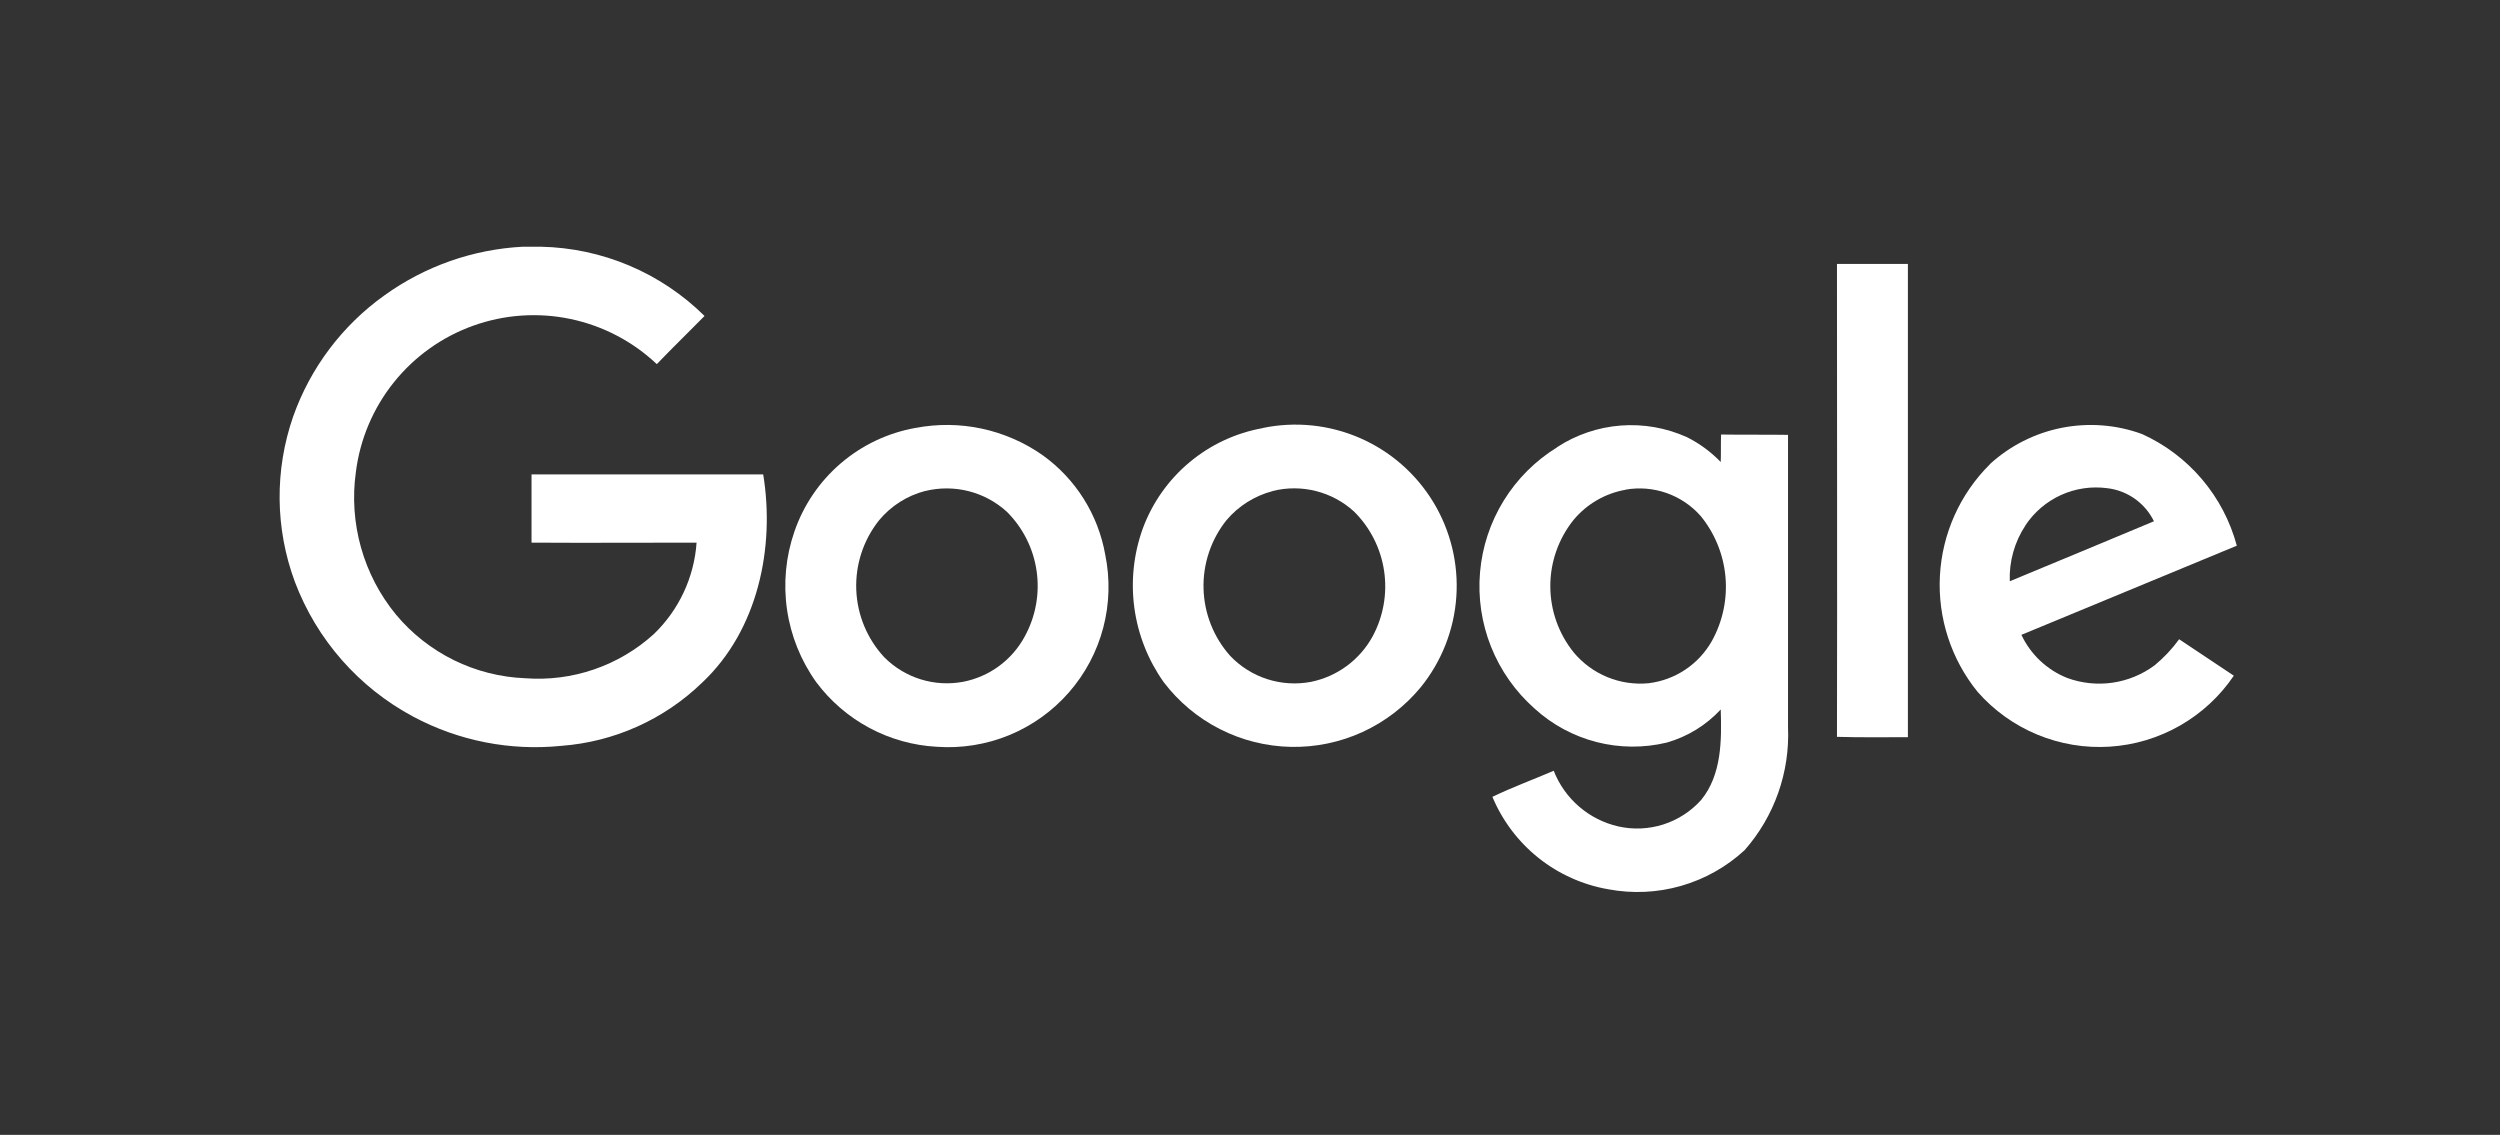
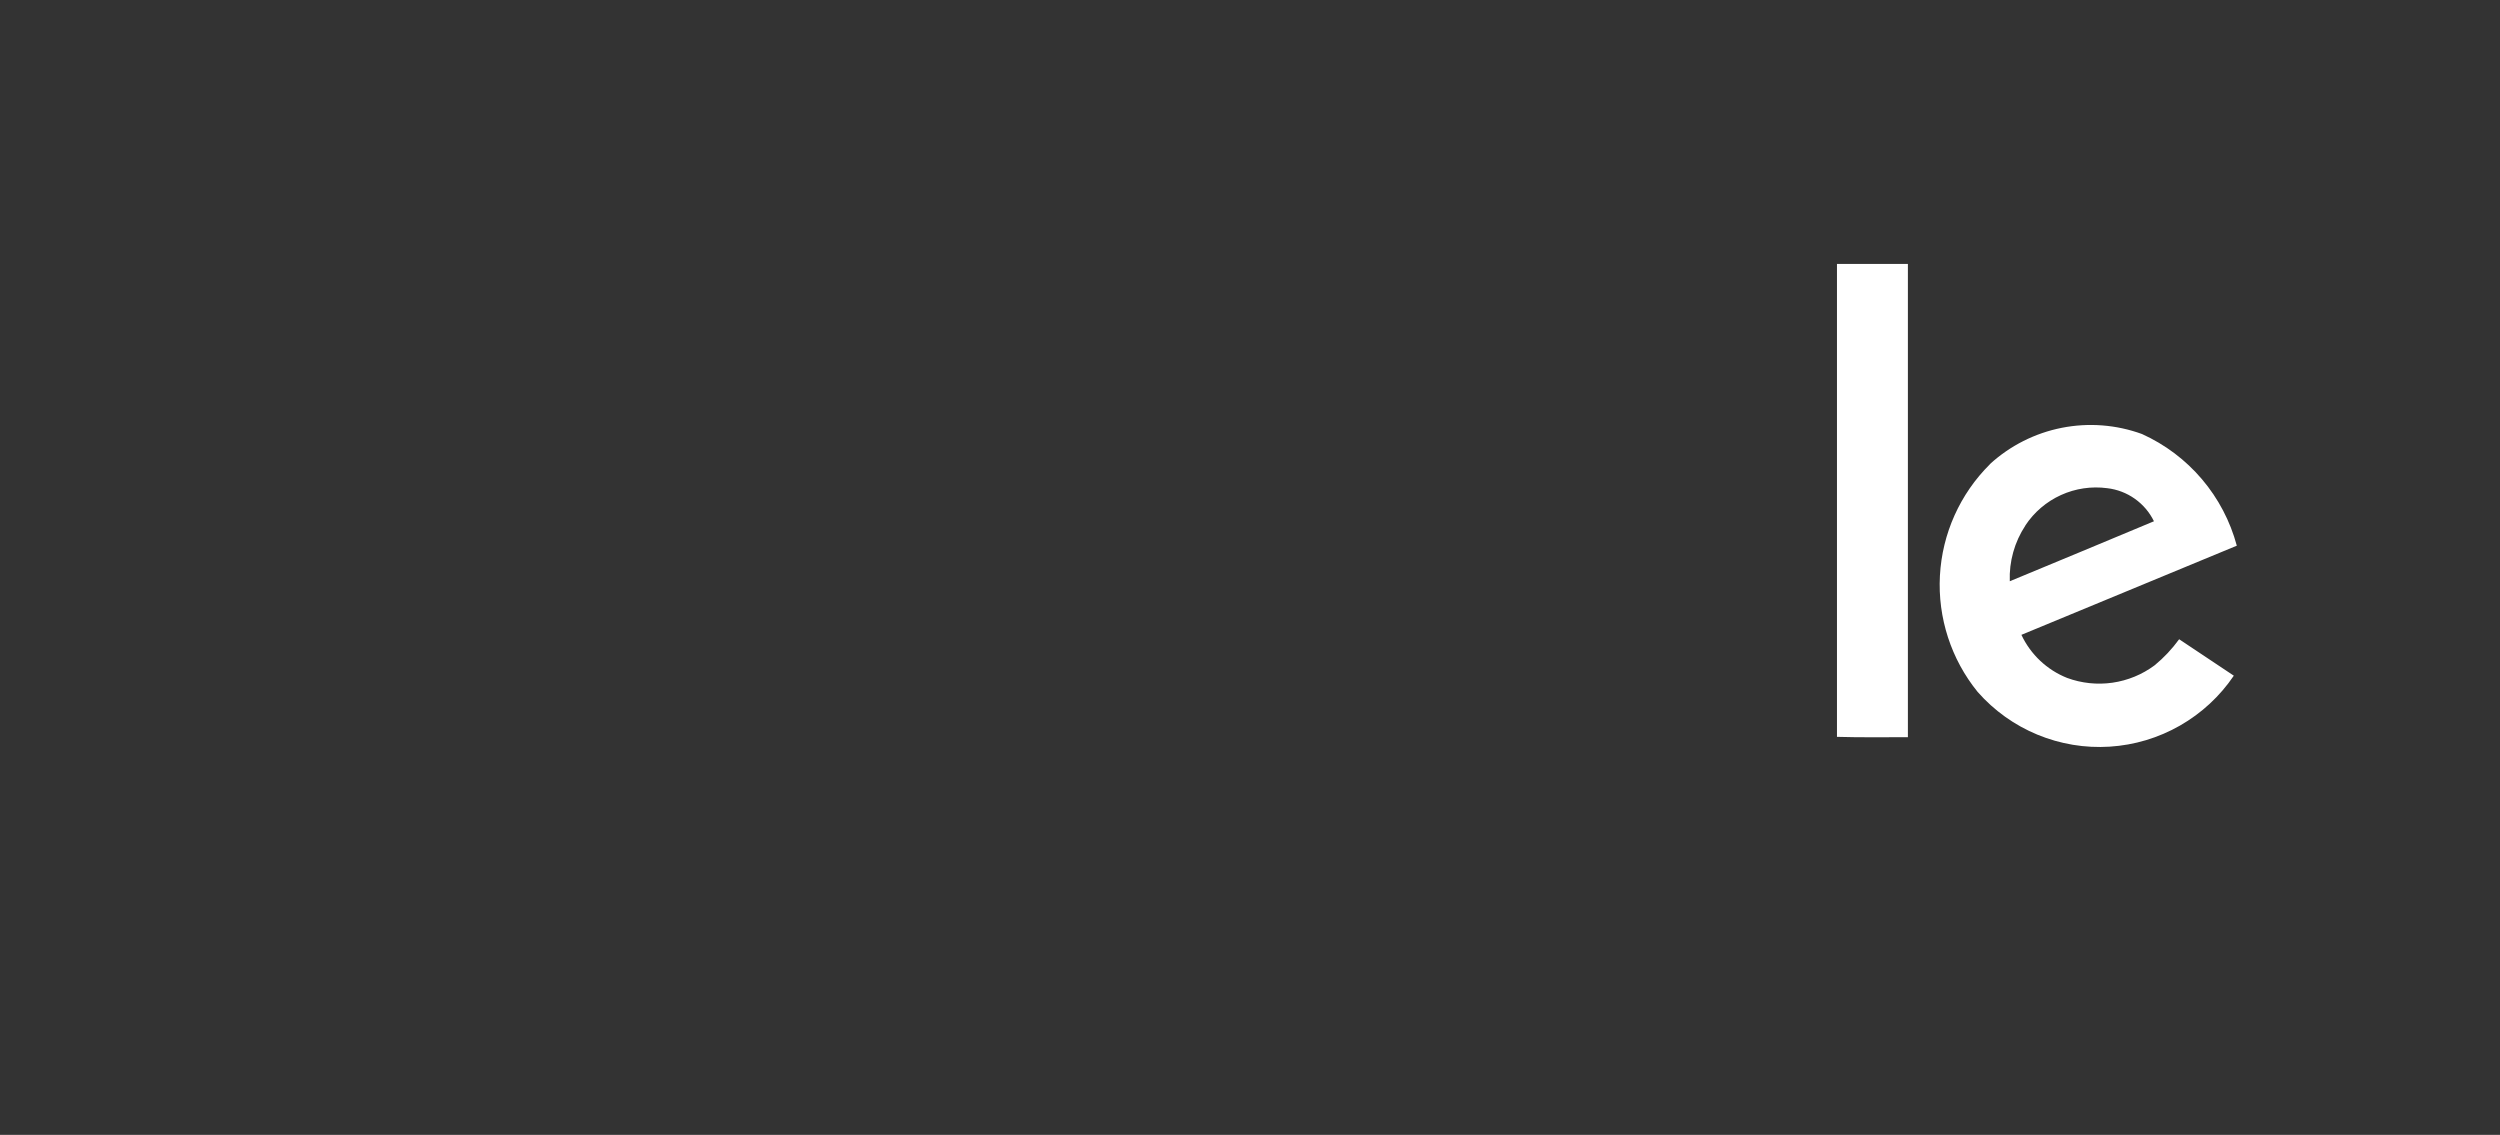
<svg xmlns="http://www.w3.org/2000/svg" width="152" height="69" viewBox="0 0 152 69" fill="none">
  <rect x="0" y="0" width="152" height="69" fill="#333333" stroke="none" />
-   <path d="M31.79 15H32.862C36.604 15.071 40.175 16.579 42.836 19.211C41.869 20.198 40.884 21.146 39.934 22.139C38.47 20.756 36.652 19.806 34.681 19.393C32.709 18.981 30.663 19.123 28.767 19.804C26.872 20.484 25.202 21.676 23.944 23.248C22.685 24.82 21.886 26.709 21.636 28.708C21.423 30.242 21.53 31.803 21.95 33.294C22.369 34.784 23.093 36.172 24.076 37.369C25.042 38.527 26.241 39.47 27.594 40.137C28.948 40.803 30.426 41.178 31.934 41.237C33.351 41.344 34.775 41.162 36.119 40.7C37.464 40.239 38.7 39.508 39.752 38.553C41.278 37.086 42.205 35.104 42.352 32.992C39.007 32.992 35.662 33.013 32.317 32.992V28.844H46.403C47.129 33.297 46.081 38.314 42.696 41.498C40.38 43.744 37.349 45.106 34.132 45.347C31.02 45.664 27.885 45.047 25.126 43.573C21.812 41.802 19.254 38.888 17.927 35.372C16.726 32.134 16.691 28.578 17.827 25.317C18.878 22.355 20.811 19.788 23.368 17.962C25.833 16.186 28.756 15.158 31.79 15V15Z" fill="white" />
-   <path d="M111.688 16.048H116V44.821C114.569 44.821 113.118 44.842 111.688 44.8C111.708 35.23 111.688 25.639 111.688 16.048Z" fill="white" />
-   <path d="M55.651 26.021C56.986 25.763 58.358 25.776 59.688 26.06C61.017 26.344 62.276 26.893 63.389 27.673C65.399 29.113 66.766 31.283 67.197 33.718C67.501 35.192 67.46 36.716 67.076 38.171C66.692 39.627 65.976 40.973 64.984 42.105C63.992 43.237 62.752 44.124 61.36 44.697C59.968 45.269 58.462 45.511 56.961 45.404C55.526 45.327 54.124 44.935 52.857 44.256C51.59 43.577 50.487 42.627 49.627 41.475C48.691 40.167 48.082 38.654 47.851 37.062C47.62 35.47 47.773 33.846 48.298 32.326C48.851 30.715 49.824 29.281 51.117 28.172C52.41 27.063 53.976 26.32 55.652 26.019L55.651 26.021ZM56.262 29.847C55.157 30.133 54.169 30.76 53.442 31.64C52.492 32.837 52.002 34.334 52.061 35.861C52.12 37.388 52.724 38.843 53.764 39.962C54.381 40.583 55.141 41.043 55.977 41.303C56.812 41.563 57.699 41.614 58.559 41.453C59.349 41.3 60.096 40.972 60.744 40.495C61.392 40.017 61.926 39.402 62.307 38.692C62.97 37.482 63.223 36.089 63.027 34.722C62.831 33.356 62.196 32.09 61.219 31.116C60.559 30.514 59.761 30.084 58.895 29.863C58.029 29.643 57.122 29.64 56.255 29.853L56.262 29.847Z" fill="white" />
-   <path d="M76.778 26.021C78.759 25.61 80.819 25.822 82.675 26.628C84.531 27.434 86.091 28.796 87.142 30.524C88.193 32.254 88.683 34.266 88.545 36.284C88.406 38.303 87.646 40.229 86.369 41.798C85.411 42.955 84.205 43.881 82.84 44.507C81.474 45.132 79.985 45.441 78.484 45.41C76.982 45.379 75.507 45.009 74.169 44.328C72.83 43.647 71.663 42.672 70.754 41.476C69.803 40.136 69.191 38.586 68.969 36.958C68.748 35.33 68.925 33.672 69.484 32.127C70.063 30.563 71.041 29.177 72.32 28.108C73.6 27.038 75.136 26.321 76.778 26.028V26.021ZM77.388 29.856C76.287 30.142 75.302 30.761 74.568 31.629C73.628 32.809 73.134 34.283 73.175 35.791C73.216 37.298 73.787 38.743 74.79 39.871C75.411 40.525 76.186 41.014 77.045 41.291C77.904 41.568 78.819 41.625 79.706 41.457C80.494 41.297 81.237 40.967 81.884 40.49C82.531 40.013 83.067 39.401 83.453 38.696C84.111 37.478 84.357 36.08 84.153 34.71C83.95 33.341 83.308 32.074 82.325 31.1C81.668 30.501 80.873 30.074 80.011 29.856C79.148 29.638 78.246 29.636 77.383 29.851L77.388 29.856Z" fill="white" />
-   <path d="M94.667 27.19C95.826 26.433 97.158 25.98 98.538 25.873C99.919 25.767 101.304 26.01 102.566 26.58C103.332 26.963 104.027 27.475 104.621 28.092C104.641 27.548 104.621 26.984 104.641 26.419C105.991 26.44 107.34 26.419 108.712 26.44V44.216C108.829 46.955 107.884 49.634 106.072 51.691C104.972 52.705 103.65 53.448 102.212 53.861C100.775 54.274 99.26 54.345 97.79 54.069C96.237 53.801 94.776 53.145 93.543 52.163C92.311 51.18 91.346 49.902 90.738 48.448C91.947 47.863 93.217 47.4 94.466 46.862C94.795 47.704 95.325 48.452 96.01 49.042C96.695 49.633 97.514 50.046 98.395 50.247C99.302 50.451 100.247 50.409 101.133 50.126C102.018 49.843 102.812 49.328 103.432 48.636C104.681 47.105 104.681 45.009 104.621 43.135C103.732 44.095 102.596 44.792 101.337 45.15C99.93 45.488 98.461 45.475 97.06 45.114C95.658 44.752 94.367 44.053 93.298 43.077C92.138 42.05 91.234 40.767 90.658 39.328C90.083 37.89 89.853 36.336 89.986 34.793C90.119 33.249 90.612 31.758 91.425 30.44C92.238 29.121 93.349 28.011 94.668 27.199L94.667 27.19ZM98.839 29.777C97.601 29.993 96.48 30.642 95.676 31.607C94.755 32.753 94.255 34.18 94.259 35.651C94.262 37.121 94.77 38.545 95.697 39.687C96.246 40.339 96.945 40.849 97.735 41.172C98.524 41.495 99.38 41.621 100.23 41.541C101.027 41.445 101.791 41.164 102.459 40.719C103.128 40.274 103.683 39.678 104.078 38.979C104.741 37.787 105.03 36.423 104.908 35.065C104.785 33.707 104.258 32.417 103.393 31.362C102.832 30.731 102.119 30.253 101.322 29.974C100.525 29.695 99.67 29.625 98.838 29.769L98.839 29.777Z" fill="white" />
+   <path d="M111.688 16.048H116V44.821C114.569 44.821 113.118 44.842 111.688 44.8Z" fill="white" />
  <path d="M120.986 28.218C122.213 27.097 123.724 26.334 125.355 26.011C126.986 25.689 128.674 25.819 130.235 26.389C131.638 27.024 132.883 27.962 133.879 29.136C134.876 30.31 135.599 31.691 135.998 33.178C131.626 34.992 127.273 36.786 122.901 38.598C123.462 39.793 124.456 40.729 125.681 41.218C126.562 41.542 127.51 41.642 128.438 41.508C129.367 41.374 130.248 41.011 131.001 40.451C131.564 39.988 132.064 39.455 132.492 38.866C133.6 39.611 134.709 40.337 135.816 41.082C134.972 42.33 133.852 43.367 132.544 44.115C131.236 44.864 129.774 45.302 128.271 45.397C126.767 45.493 125.261 45.242 123.869 44.665C122.477 44.088 121.236 43.2 120.241 42.069C118.627 40.08 117.809 37.562 117.947 35.004C118.084 32.447 119.168 30.031 120.986 28.227V28.218ZM123.142 31.955C122.481 32.957 122.15 34.141 122.195 35.34C125.117 34.131 128.039 32.915 130.96 31.693C130.693 31.146 130.293 30.676 129.797 30.325C129.301 29.973 128.724 29.752 128.12 29.682C127.162 29.554 126.187 29.698 125.306 30.099C124.426 30.499 123.676 31.139 123.143 31.945L123.142 31.955Z" fill="white" />
</svg>